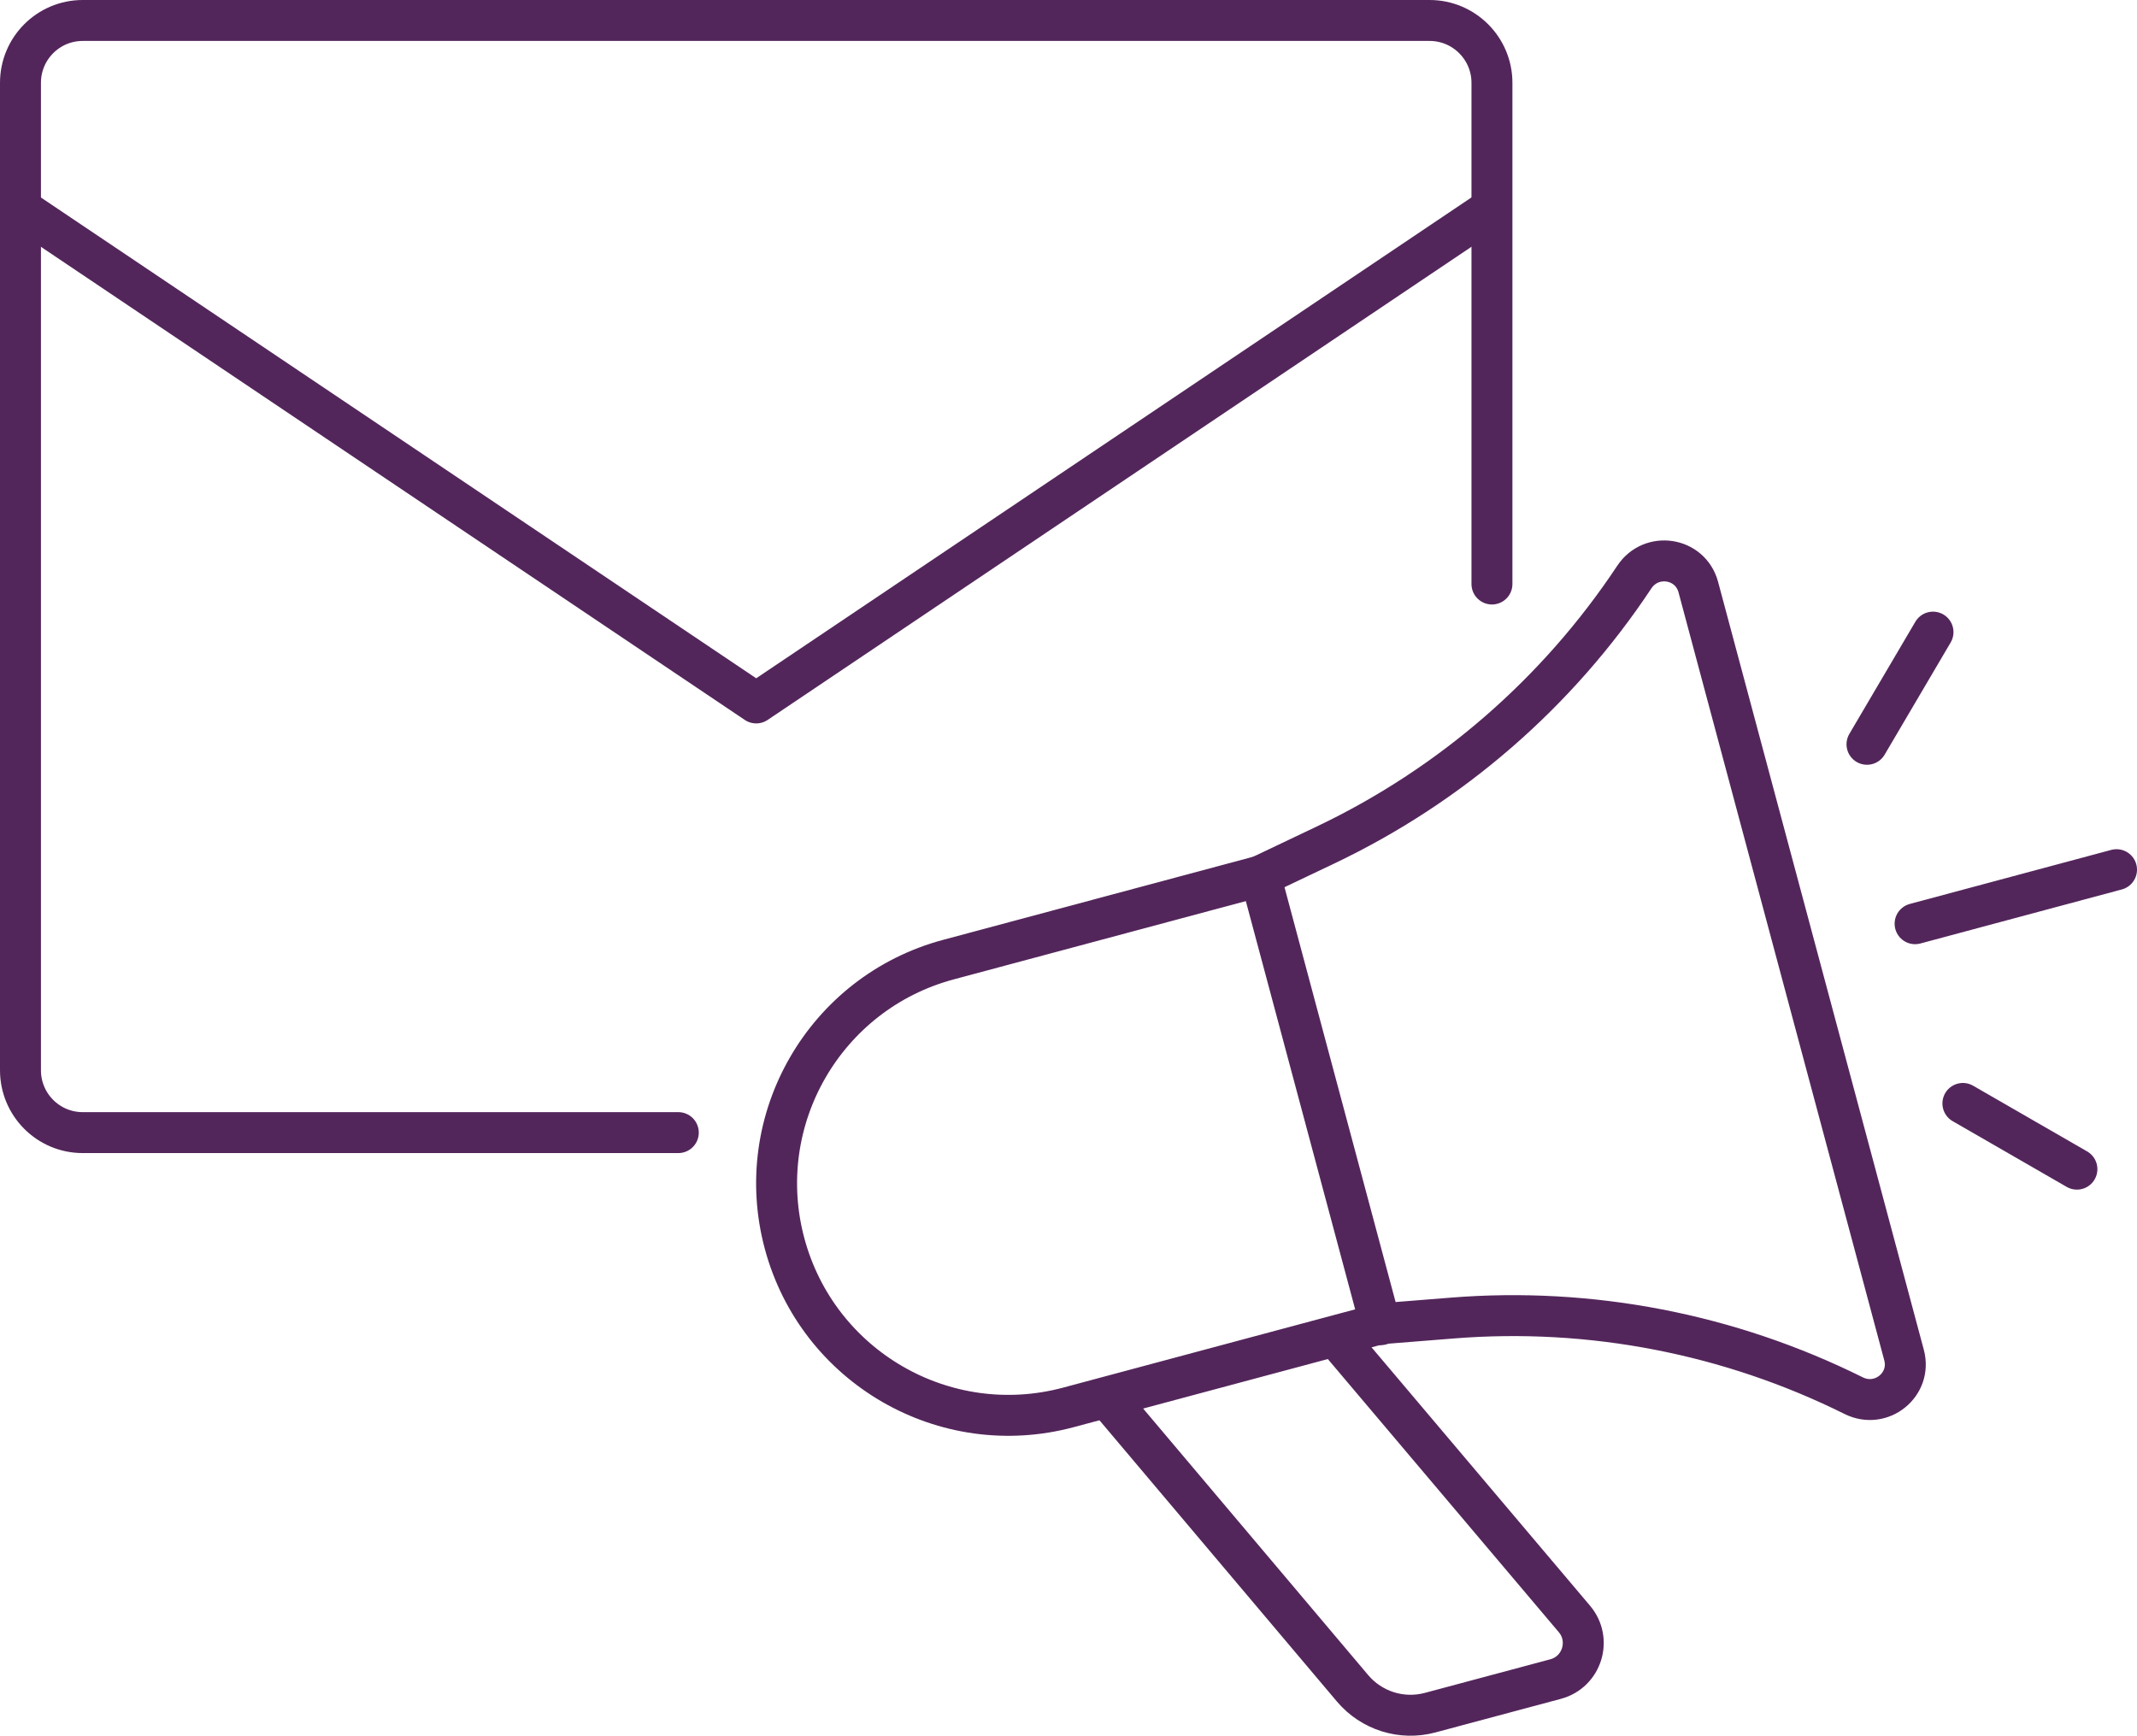
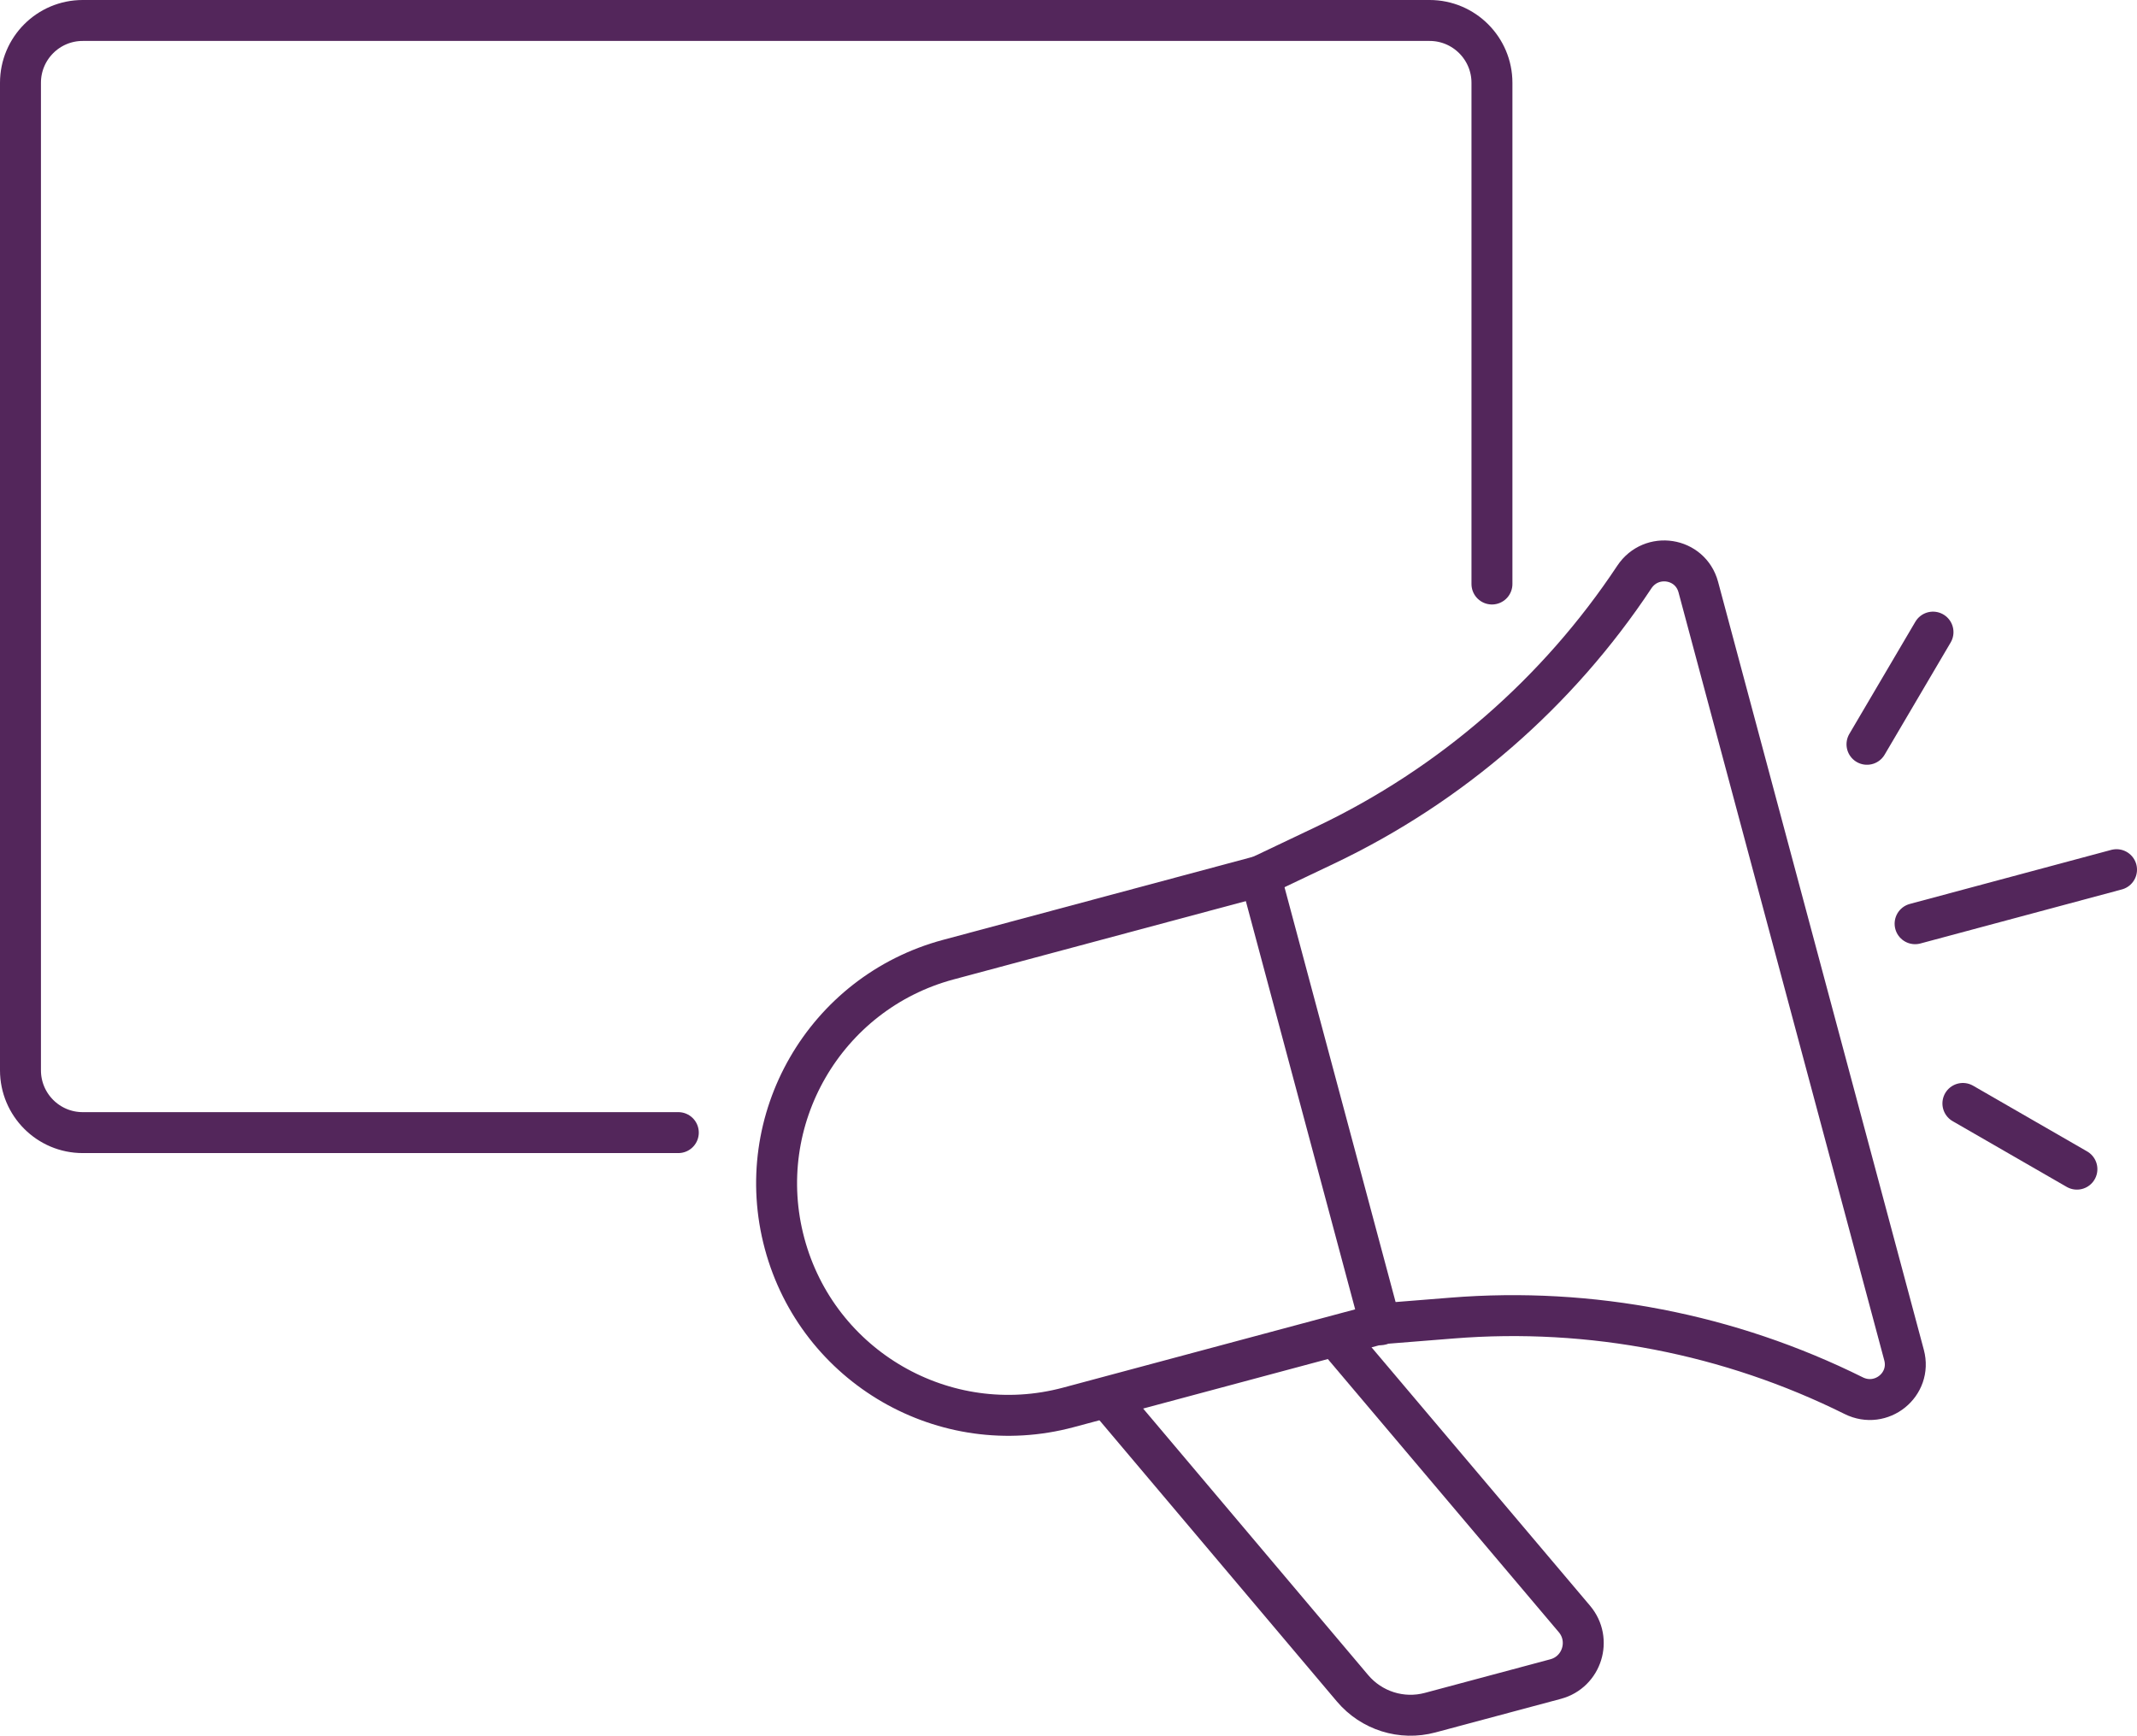
<svg xmlns="http://www.w3.org/2000/svg" id="Layer_2" data-name="Layer 2" viewBox="0 0 208.78 169.59">
  <defs>
    <style>      .cls-1 {        fill: none;        stroke: #53265b;        stroke-linecap: round;        stroke-linejoin: round;        stroke-width: 4px;      }    </style>
  </defs>
  <g id="Icons">
    <g>
      <g>
        <path class="cls-1" d="M145.76,57.06V8.09c0-3.36-2.73-6.09-6.09-6.09H8.08c-3.36,0-6.08,2.73-6.08,6.09v96.48c0,3.36,2.72,6.09,6.08,6.09h58.19" />
-         <polyline class="cls-1" points="2.83 20.92 73.88 68.68 144.92 20.92" />
      </g>
      <g>
        <path class="cls-1" d="M123.13,85.59l-30.48,8.17c-12.07,3.24-19.24,15.65-16,27.73h0c3.24,12.08,15.65,19.25,27.72,16.02l30.48-8.17,7.01-.56c13.57-1.09,27.13,1.56,39.24,7.58,2.69,1.34,5.7-1.07,4.92-3.97l-20.1-75.03c-.78-2.9-4.59-3.48-6.25-.98-7.47,11.27-17.89,20.34-30.19,26.19l-6.35,3.02Z" />
        <line class="cls-1" x1="134.87" y1="129.43" x2="123.13" y2="85.59" />
        <path class="cls-1" d="M130.88,131.05l22.94,27.13c1.72,2.04.74,5.18-1.84,5.87l-12.25,3.28c-2.78.75-5.74-.18-7.6-2.39l-23.26-27.55" />
        <g>
          <line class="cls-1" x1="188.85" y1="61.76" x2="182.4" y2="72.72" />
          <line class="cls-1" x1="206.78" y1="84.97" x2="187.1" y2="90.25" />
          <line class="cls-1" x1="202.91" y1="114.23" x2="191.77" y2="107.81" />
        </g>
      </g>
    </g>
  </g>
</svg>